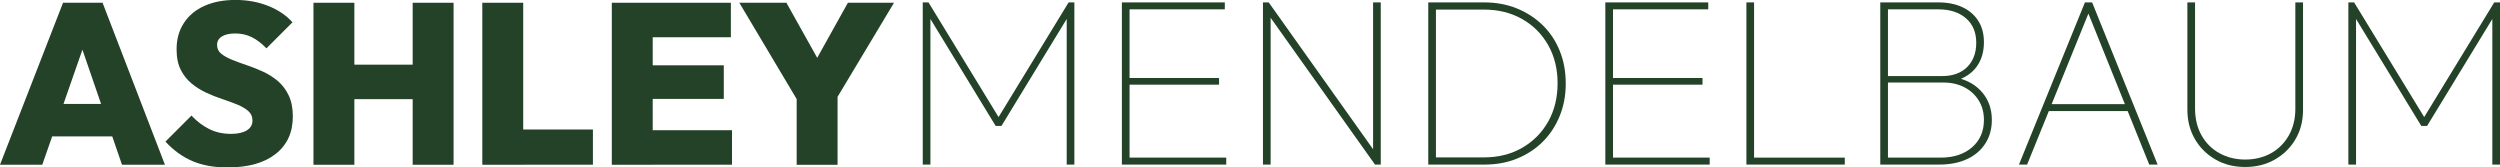
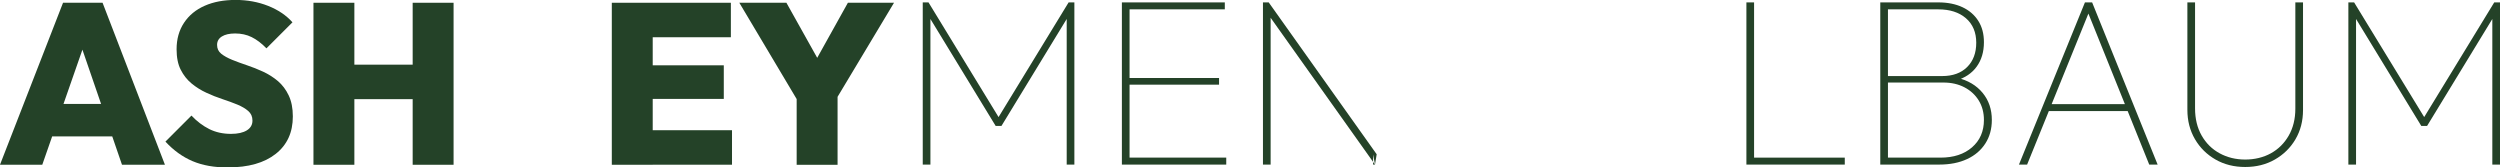
<svg xmlns="http://www.w3.org/2000/svg" id="Layer_1" viewBox="0 0 416.8 27.92">
  <defs>
    <style>.cls-1{fill:#244228;}</style>
  </defs>
  <g>
    <path class="cls-1" d="m0,27.46L10.51.46h6.59l10.4,27.01h-7.16L12.53,4.76h2.44l-7.92,22.7H0Zm6.4-4.72v-5.41h14.93v5.41H6.4Z" />
    <path class="cls-1" d="m37.98,27.92c-2.26,0-4.22-.35-5.87-1.05-1.65-.7-3.16-1.78-4.53-3.26l4.34-4.34c.91.97,1.9,1.71,2.97,2.25,1.07.53,2.27.8,3.62.8,1.14,0,2.02-.2,2.65-.59.62-.39.93-.93.93-1.62s-.24-1.19-.7-1.6c-.47-.41-1.07-.76-1.81-1.07-.74-.3-1.56-.61-2.48-.91s-1.82-.66-2.7-1.07c-.89-.41-1.71-.92-2.46-1.54-.75-.62-1.35-1.38-1.81-2.29-.46-.9-.69-2.04-.69-3.41,0-1.7.41-3.17,1.24-4.42.82-1.24,1.97-2.19,3.45-2.84,1.47-.65,3.19-.97,5.14-.97s3.76.33,5.43.99c1.66.66,3.02,1.57,4.06,2.74l-4.34,4.34c-.81-.84-1.63-1.46-2.46-1.87-.83-.41-1.75-.61-2.76-.61-.94,0-1.68.17-2.21.5-.53.33-.8.8-.8,1.41s.23,1.1.69,1.47c.46.37,1.06.7,1.81,1.01.75.3,1.57.61,2.48.91.9.3,1.8.66,2.69,1.07.89.41,1.71.93,2.46,1.56.75.64,1.35,1.43,1.81,2.4.46.97.69,2.13.69,3.5,0,2.67-.95,4.75-2.86,6.25-1.9,1.5-4.56,2.25-7.96,2.25Z" />
    <path class="cls-1" d="m52.26,27.46V.46h6.82v27.01h-6.82Zm3.89-10.93v-5.75h15.08v5.75h-15.08Zm12.65,10.93V.46h6.82v27.01h-6.82Z" />
-     <path class="cls-1" d="m80.41,27.46V.46h6.82v27.01h-6.82Zm5.45,0v-5.87h12.99v5.87h-12.99Z" />
    <path class="cls-1" d="m102,27.46V.46h6.82v27.01h-6.82Zm5.41-21.25V.46h14.44v5.75h-14.44Zm0,10.28v-5.6h13.26v5.6h-13.26Zm0,10.97v-5.75h14.63v5.75h-14.63Z" />
    <path class="cls-1" d="m133.58,17.79L123.26.46h7.85l7.88,14.09h-5.48l7.85-14.09h7.69l-10.4,17.33h-5.07Zm-.76,9.68v-12.46h6.82v12.46h-6.82Z" />
  </g>
  <g>
    <path class="cls-1" d="m153.84,27.44V.4h.96l12.12,19.84h-.88L178.16.4h.96v27.04h-1.28V2.56l.32.08-11.2,18.36h-.96l-11.2-18.36.32-.08v24.88h-1.28Z" />
    <path class="cls-1" d="m187.04,27.44V.4h1.28v27.04h-1.28Zm.72-25.88V.4h16.44v1.16h-16.44Zm0,12.56v-1.12h15.48v1.12h-15.48Zm0,13.32v-1.16h16.68v1.16h-16.68Z" />
-     <path class="cls-1" d="m210.56,27.44V.4h.96l.32,1.68v25.36h-1.28Zm18.68,0l-18-25.32.28-1.72,18,25.32-.28,1.72Zm0,0l-.32-1.68V.4h1.28v27.04h-.96Z" />
-     <path class="cls-1" d="m238.12,27.44V.4h1.28v27.04h-1.28Zm.44,0v-1.2h8.84c2.4,0,4.53-.53,6.38-1.6,1.85-1.07,3.3-2.53,4.34-4.38,1.04-1.85,1.56-3.98,1.56-6.38s-.52-4.49-1.56-6.34c-1.04-1.85-2.49-3.31-4.34-4.36-1.85-1.05-3.98-1.58-6.38-1.58h-8.68V.4h8.68c2,0,3.83.33,5.48,1,1.65.67,3.09,1.6,4.32,2.8,1.23,1.2,2.17,2.63,2.84,4.28.67,1.65,1,3.47,1,5.44s-.33,3.75-1,5.4c-.67,1.65-1.61,3.09-2.82,4.3-1.21,1.21-2.65,2.15-4.3,2.82-1.65.67-3.47,1-5.44,1h-8.92Z" />
-     <path class="cls-1" d="m267.64,27.44V.4h1.28v27.04h-1.28Zm.72-25.88V.4h16.44v1.16h-16.44Zm0,12.56v-1.12h15.48v1.12h-15.48Zm0,13.32v-1.16h16.68v1.16h-16.68Z" />
+     <path class="cls-1" d="m210.56,27.44V.4h.96l.32,1.68v25.36h-1.28Zm18.68,0l-18-25.32.28-1.72,18,25.32-.28,1.72Zm0,0l-.32-1.68V.4v27.04h-.96Z" />
    <path class="cls-1" d="m291.16,27.44V.4h1.28v27.04h-1.28Zm.72,0v-1.16h15.68v1.16h-15.68Z" />
    <path class="cls-1" d="m313.48,27.44V.4h1.28v27.04h-1.28Zm.64,0v-1.16h9.4c2.19,0,3.94-.57,5.26-1.72,1.32-1.15,1.98-2.67,1.98-4.56,0-1.23-.29-2.31-.86-3.24-.57-.93-1.37-1.67-2.38-2.2-1.01-.53-2.19-.8-3.52-.8h-9.88v-1.08h9.68c1.76,0,3.15-.5,4.16-1.5,1.01-1,1.52-2.35,1.52-4.06s-.57-3.09-1.72-4.08c-1.15-.99-2.68-1.48-4.6-1.48h-9.04V.4h9.04c1.55,0,2.89.27,4.02.8,1.13.53,2.01,1.29,2.64,2.28.63.99.94,2.17.94,3.56,0,1.6-.4,2.95-1.2,4.06-.8,1.11-1.96,1.89-3.48,2.34l.2-.48c1.81.43,3.23,1.27,4.26,2.52,1.03,1.25,1.54,2.76,1.54,4.52,0,1.49-.36,2.8-1.08,3.92s-1.73,1.99-3.04,2.6c-1.31.61-2.85.92-4.64.92h-9.2Z" />
    <path class="cls-1" d="m336.6,27.44L347.6.4h1.2l10.92,27.04h-1.4l-10.44-25.92h.6l-10.52,25.92h-1.36Zm4.6-8.92v-1.16h13.96v1.16h-13.96Z" />
    <path class="cls-1" d="m374.32,27.84c-1.84,0-3.49-.41-4.94-1.24-1.45-.83-2.6-1.96-3.44-3.4-.84-1.44-1.26-3.07-1.26-4.88V.4h1.28v17.68c0,1.73.37,3.24,1.1,4.52.73,1.28,1.73,2.27,3,2.96,1.27.69,2.69,1.04,4.26,1.04s3.03-.35,4.28-1.04c1.25-.69,2.25-1.68,2.98-2.96.73-1.28,1.1-2.77,1.1-4.48V.4h1.28v17.96c0,1.81-.42,3.43-1.26,4.86-.84,1.43-1.99,2.55-3.44,3.38-1.45.83-3.1,1.24-4.94,1.24Z" />
    <path class="cls-1" d="m391.52,27.44V.4h.96l12.12,19.84h-.88L415.84.4h.96v27.04h-1.28V2.56l.32.08-11.2,18.36h-.96l-11.2-18.36.32-.08v24.88h-1.28Z" />
  </g>
</svg>